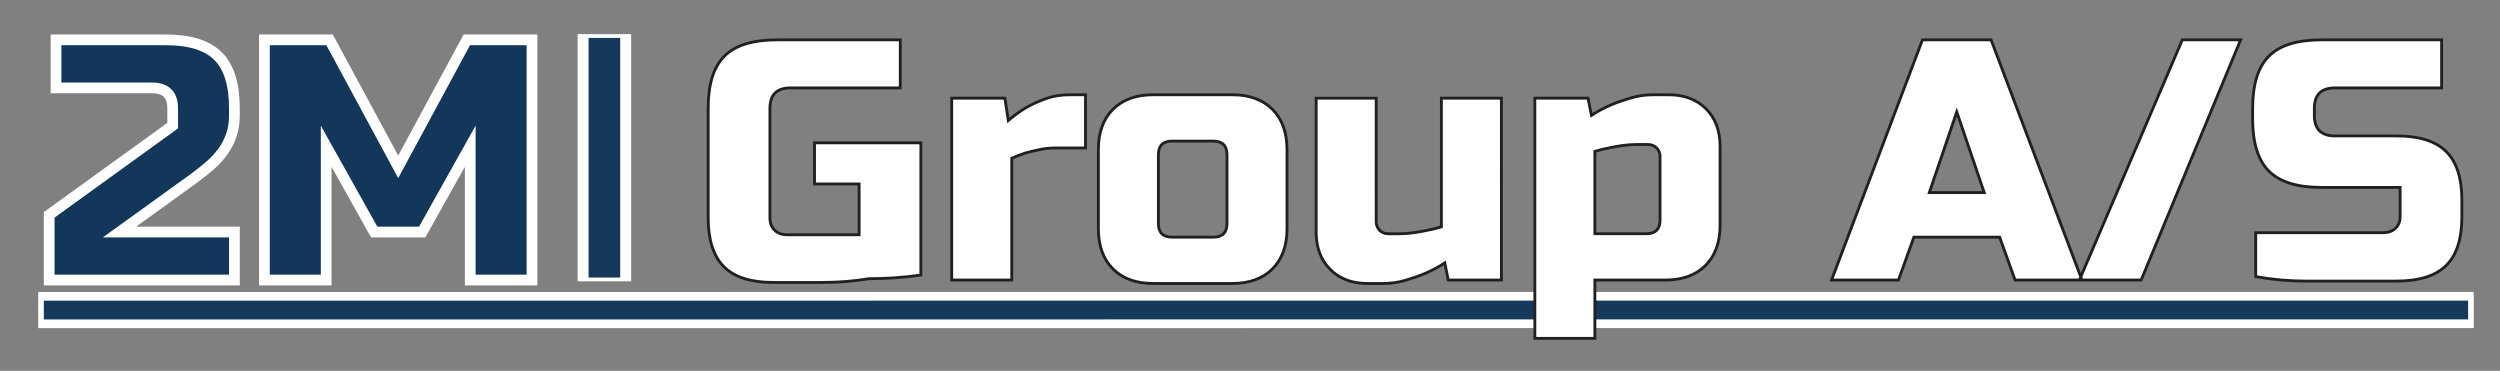
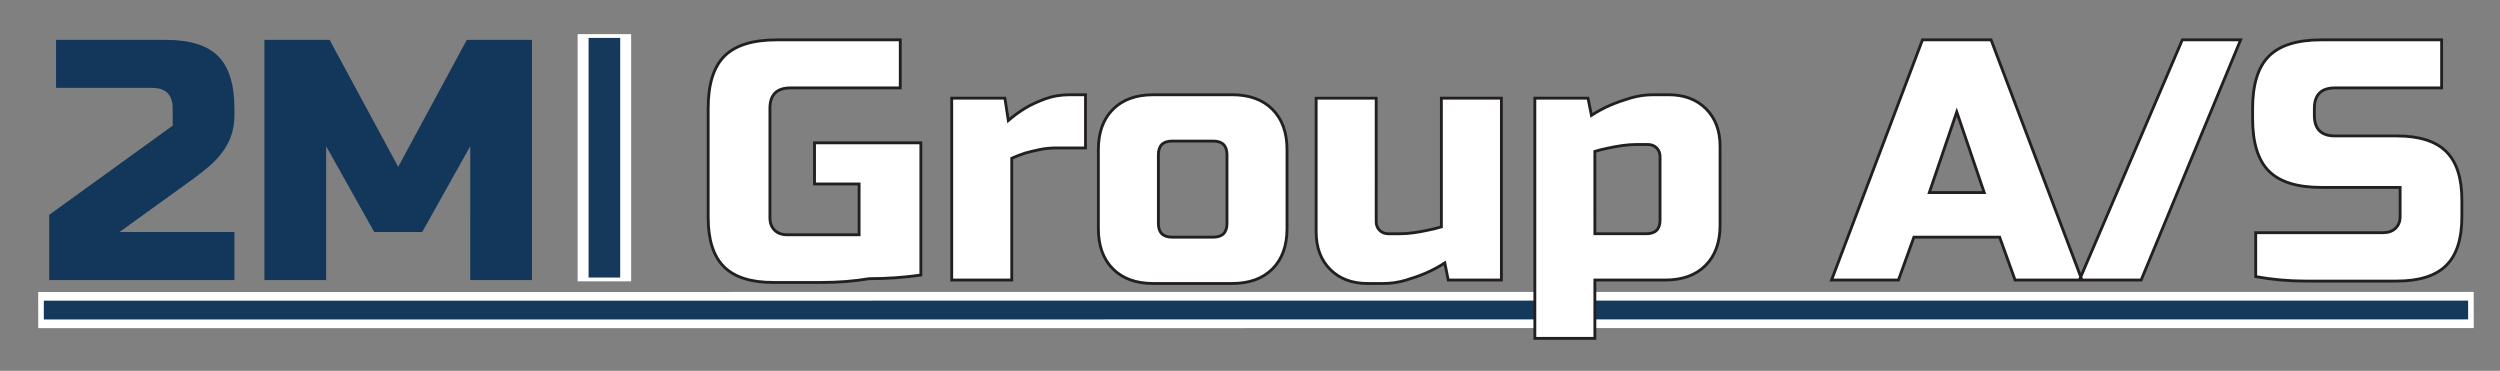
<svg xmlns="http://www.w3.org/2000/svg" xmlns:ns1="http://www.inkscape.org/namespaces/inkscape" xmlns:ns2="http://sodipodi.sourceforge.net/DTD/sodipodi-0.dtd" xmlns:ns3="http://www.openswatchbook.org/uri/2009/osb" width="123.337mm" height="18.294mm" viewBox="0 0 437.019 64.82" id="svg4138" version="1.1" ns1:version="0.92.4 (5da689c313, 2019-01-14)" ns1:export-filename="\\mps1\w-shop-test\html\app\modules\base\views\2m-mink-2016\css\images\2m-logo.png" ns1:export-xdpi="72" ns1:export-ydpi="72" ns2:docname="2M-Group.svg">
  <rect x="0" y="0" width="437.019" height="64.82" fill="#808080" stroke="none" />
  <defs id="defs4140">
    <linearGradient id="linearGradient1310" ns3:paint="solid">
      <stop style="stop-color:#000000;stop-opacity:1;" offset="0" id="stop1308" />
    </linearGradient>
    <linearGradient id="linearGradient1304" ns3:paint="solid">
      <stop style="stop-color:#000000;stop-opacity:1;" offset="0" id="stop1302" />
    </linearGradient>
    <linearGradient id="linearGradient1296" ns3:paint="solid">
      <stop style="stop-color:#000000;stop-opacity:1;" offset="0" id="stop1294" />
    </linearGradient>
    <marker ns1:stockid="SquareL" orient="auto" refY="0.0" refX="0.0" id="SquareL" style="overflow:visible" ns1:isstock="true">
-       <path id="path1014" d="M -5.0,-5.0 L -5.0,5.0 L 5.0,5.0 L 5.0,-5.0 L -5.0,-5.0 z " style="fill-rule:evenodd;stroke:#000000;stroke-width:1.0pt" transform="scale(0.8)" />
-     </marker>
+       </marker>
    <clipPath id="clipPath4700" clipPathUnits="userSpaceOnUse">
      <path ns1:connector-curvature="0" id="path4702" d="m -14.173,-14.173 447.874,0 0,623.622 -447.874,0 0,-623.622 z" />
    </clipPath>
    <clipPath id="clipPath4710" clipPathUnits="userSpaceOnUse">
      <path ns1:connector-curvature="0" id="path4712" d="m -14.173,-14.173 462.047,0 0,637.795 -462.047,0 0,-637.795 z" />
    </clipPath>
    <linearGradient id="linearGradient4720" spreadMethod="pad" gradientTransform="translate(-48.346,575.276)" gradientUnits="userSpaceOnUse" y2="-226.772" x2="225.354" y1="0" x1="225.354">
      <stop id="stop4722" offset="0" style="stop-opacity:1;stop-color:#fff200" />
      <stop id="stop4724" offset="1" style="stop-opacity:1;stop-color:#ffffff" />
    </linearGradient>
    <clipPath id="clipPath4732" clipPathUnits="userSpaceOnUse">
      <path ns1:connector-curvature="0" id="path4734" d="m -14.173,-14.173 462.047,0 0,637.795 -462.047,0 0,-637.795 z" />
    </clipPath>
    <linearGradient id="linearGradient4742" spreadMethod="pad" gradientTransform="matrix(-1,0,0,-1,394.653,-47.78)" gradientUnits="userSpaceOnUse" y2="-226.772" x2="221.5" y1="0" x1="221.5">
      <stop id="stop4744" offset="0" style="stop-opacity:1;stop-color:#fff200" />
      <stop id="stop4746" offset="1" style="stop-opacity:1;stop-color:#ffffff" />
    </linearGradient>
    <clipPath id="clipPath4754" clipPathUnits="userSpaceOnUse">
      <path ns1:connector-curvature="0" id="path4756" d="m -14.173,-14.173 462.047,0 0,637.795 -462.047,0 0,-637.795 z" />
    </clipPath>
    <clipPath id="clipPath4766" clipPathUnits="userSpaceOnUse">
-       <path style="clip-rule:evenodd" ns1:connector-curvature="0" id="path4768" d="m 0,0 82.822,0 0,-82 L 0,-82 0,0 Z" />
-     </clipPath>
+       </clipPath>
    <clipPath id="clipPath4776" clipPathUnits="userSpaceOnUse">
      <path ns1:connector-curvature="0" id="path4778" d="m 0,-92 419.528,0 0,184.001 L 0,92 0,-92 Z" />
    </clipPath>
    <clipPath id="clipPath4780" clipPathUnits="userSpaceOnUse">
      <path style="clip-rule:evenodd" ns1:connector-curvature="0" id="path4782" d="m 0,0 28.297,0 0,-24.396 L 0,-24.396 0,0 Z" />
    </clipPath>
    <clipPath id="clipPath4784" clipPathUnits="userSpaceOnUse">
      <path ns1:connector-curvature="0" id="path4786" d="m 0,-91.207 419.528,0 0,182.413 L 0,91.207 0,-91.207 Z" />
    </clipPath>
    <clipPath id="clipPath5086" clipPathUnits="userSpaceOnUse">
      <path ns1:connector-curvature="0" id="path5088" d="m -14.173,-14.173 462.047,0 0,637.795 -462.047,0 0,-637.795 z" />
    </clipPath>
    <clipPath id="clipPath5098" clipPathUnits="userSpaceOnUse">
      <path style="clip-rule:evenodd" ns1:connector-curvature="0" id="path5100" d="m 0,0 340.157,0 0,-69.35 L 0,-69.35 0,0 Z" />
    </clipPath>
    <clipPath id="clipPath5108" clipPathUnits="userSpaceOnUse">
      <path ns1:connector-curvature="0" id="path5110" d="m 0,-69.35 419.528,0 0,138.7 L 0,69.35 0,-69.35 Z" />
    </clipPath>
    <clipPath id="clipPath5242" clipPathUnits="userSpaceOnUse">
      <path style="clip-rule:evenodd" ns1:connector-curvature="0" id="path5244" d="m 0,0 813,0 0,-560.007 -813,0 L 0,0 Z" />
    </clipPath>
    <clipPath id="clipPath5306" clipPathUnits="userSpaceOnUse">
      <path style="clip-rule:evenodd" ns1:connector-curvature="0" id="path5308" d="m 0,0 367.699,0 0,-187 L 0,-187 0,0 Z" />
    </clipPath>
    <clipPath id="clipPath5316" clipPathUnits="userSpaceOnUse">
      <path ns1:connector-curvature="0" id="path5318" d="m 0,-187 419.528,0 0,374 L 0,187 0,-187 Z" />
    </clipPath>
    <clipPath id="clipPath5320" clipPathUnits="userSpaceOnUse">
      <path style="clip-rule:evenodd" ns1:connector-curvature="0" id="path5322" d="m 0,0 353,0 0,-178.891 -353,0 L 0,0 Z" />
    </clipPath>
    <clipPath id="clipPath5356" clipPathUnits="userSpaceOnUse">
      <path style="clip-rule:evenodd" ns1:connector-curvature="0" id="path5358" d="m 0,0 99,0 0,-69.001 -99,0 L 0,0 Z" />
    </clipPath>
    <clipPath id="clipPath5370" clipPathUnits="userSpaceOnUse">
      <path style="clip-rule:evenodd" ns1:connector-curvature="0" id="path5372" d="m 0,0 189,0 0,-163.282 -189,0 L 0,0 Z" />
    </clipPath>
    <clipPath id="clipPath5384" clipPathUnits="userSpaceOnUse">
      <path style="clip-rule:evenodd" ns1:connector-curvature="0" id="path5386" d="m 0,0 195,0 0,-108.405 -195,0 L 0,0 Z" />
    </clipPath>
    <clipPath id="clipPath5398" clipPathUnits="userSpaceOnUse">
      <path style="clip-rule:evenodd" ns1:connector-curvature="0" id="path5400" d="m 0,0 178,0 0,-90.474 -178,0 L 0,0 Z" />
    </clipPath>
    <clipPath id="clipPath5412" clipPathUnits="userSpaceOnUse">
      <path style="clip-rule:evenodd" ns1:connector-curvature="0" id="path5414" d="m 0,0 88,0 0,-140.159 -88,0 L 0,0 Z" />
    </clipPath>
    <clipPath id="clipPath5424" clipPathUnits="userSpaceOnUse">
      <path style="clip-rule:evenodd" ns1:connector-curvature="0" id="path5426" d="m 0,0 78.631,0 0,-49.857 L 0,-49.857 0,0 Z" />
    </clipPath>
    <clipPath id="clipPath5434" clipPathUnits="userSpaceOnUse">
      <path ns1:connector-curvature="0" id="path5436" d="m 0,-49.857 419.528,0 0,99.715 -419.528,0 0,-99.715 z" />
    </clipPath>
    <clipPath id="clipPath5438" clipPathUnits="userSpaceOnUse">
      <path style="clip-rule:evenodd" ns1:connector-curvature="0" id="path5440" d="m 0,0 42.857,0 0,-9.169 L 0,-9.169 0,0 Z" />
    </clipPath>
    <clipPath id="clipPath5442" clipPathUnits="userSpaceOnUse">
-       <path ns1:connector-curvature="0" id="path5444" d="m 0,-9.994 419.528,0 0,19.988 L 0,9.994 0,-9.994 Z" />
+       <path ns1:connector-curvature="0" id="path5444" d="m 0,-9.994 419.528,0 0,19.988 L 0,9.994 0,-9.994 " />
    </clipPath>
  </defs>
  <ns2:namedview id="base" pagecolor="#ffffff" bordercolor="#666666" borderopacity="1.0" ns1:pageopacity="0.0" ns1:pageshadow="2" ns1:zoom="7.9195959" ns1:cx="126.81966" ns1:cy="43.266413" ns1:document-units="px" ns1:current-layer="g5094" showgrid="false" fit-margin-top="0" fit-margin-left="0" fit-margin-right="0" fit-margin-bottom="0" ns1:window-width="1236" ns1:window-height="1008" ns1:window-x="675" ns1:window-y="0" ns1:window-maximized="0" />
  <g ns1:label="Layer 1" ns1:groupmode="layer" id="layer1" transform="translate(558.158,-791.394)">
    <g transform="matrix(1.25,0,0,-1.25,-639.921,947.126)" ns1:label="Katalog 1,5" id="g4694">
      <g transform="translate(34.173,34.173)" id="g4696">
        <g clip-path="url(#clipPath4700)" id="g4698">
          <g id="g4704">
            <g id="g4728" transform="matrix(0.789,0,0,0.229,42.423,41.668)" style="fill:none">
              <g clip-path="url(#clipPath4732)" id="g4730" style="fill:none">
                <g id="g4736" style="fill:none">
                  <g transform="matrix(-1,0,0,-1,428.826,-13.606)" id="g4738" style="fill:none">
                    <g id="g4740" style="fill:none">
-                       <path ns1:connector-curvature="0" id="path4748" style="fill:none;fill-opacity:1;fill-rule:evenodd;stroke:none" d="m 0,0 442.999,0 0,-226.772 L 0,-226.772 0,0 Z" />
-                     </g>
+                       </g>
                  </g>
                </g>
              </g>
            </g>
            <g id="g5090">
              <g transform="translate(36.85,85.039)" id="g5092">
                <g id="g5094">
                  <rect style="fill:#ffffff;stroke:#000080;stroke-width:0.75;stroke-linejoin:round;stroke-miterlimit:4;stroke-dasharray:none" id="rect934" width="349.615" height="51.856" x="-4.274" y="-71.534" transform="scale(1,-1)" />
                  <g transform="matrix(0.999,0,0,1.547,0.122,-36.054)" id="g5116" style="stroke:#ffffff;stroke-width:0.784;stroke-miterlimit:4;stroke-dasharray:none">
                    <g id="g5118" style="stroke:#ffffff;stroke-width:0.784;stroke-miterlimit:4;stroke-dasharray:none">
                      <g id="g5120" style="stroke:#ffffff;stroke-width:0.784;stroke-miterlimit:4;stroke-dasharray:none">
                        <path d="M 340.154,0 340.158,-2.484 0.004,-2.492 0,-0.008 Z" style="fill:#13375a;fill-opacity:0.98;fill-rule:evenodd;stroke:#ffffff;stroke-width:0.784;stroke-miterlimit:4;stroke-dasharray:none" id="path5122" ns1:connector-curvature="0" />
                      </g>
                    </g>
                  </g>
                  <g transform="translate(93.423,-0.2)" id="g5204">
                    <g id="g5206">
                      <g id="g5208">
                        <path d="m 9.114,-33.927 c -3.134,0 -5.437,0.733 -6.908,2.198 C 0.736,-30.264 0,-27.97 0,-24.848 v 15.291 c 0,3.345 0.76,5.774 2.279,7.287 C 3.798,-0.757 6.236,0 9.594,0 H 26.863 V -6.718 H 11.513 c -1.919,0 -2.878,-0.955 -2.878,-2.866 V -24.869 c 0,-0.732 0.216,-1.313 0.648,-1.743 0.432,-0.43 1.015,-0.645 1.751,-0.645 0.959,0 2.023,0 3.19,0 1.167,0 2.263,0 3.286,0 1.183,0 2.383,0 3.598,0 v 7.102 h -6.236 v 5.758 h 14.871 v -18.499 c -2.398,-0.336 -4.813,-0.504 -7.244,-0.504 -2.079,-0.352 -4.317,-0.528 -6.716,-0.528 -2.398,0 -4.621,0 -6.668,0 z M 41.494,-8.158 41.974,-11.277 c 0.736,0.64 1.551,1.232 2.446,1.776 0.767,0.448 1.671,0.864 2.71,1.248 1.039,0.384 2.199,0.576 3.478,0.576 h 2.159 v -7.438 h -4.077 c -0.832,0 -1.623,-0.08 -2.374,-0.24 -0.751,-0.16 -1.415,-0.32 -1.991,-0.48 -0.672,-0.224 -1.295,-0.464 -1.871,-0.72 V -33.591 H 34.059 V -8.158 Z M 80.949,-26.393 c 0,-2.399 -0.679,-4.279 -2.039,-5.638 -1.359,-1.36 -3.238,-2.039 -5.636,-2.039 H 62.241 c -2.398,0 -4.277,0.68 -5.636,2.039 -1.359,1.36 -2.039,3.239 -2.039,5.638 v 11.037 c 0,2.399 0.68,4.279 2.039,5.639 1.359,1.36 3.238,2.039 5.636,2.039 h 11.033 c 2.398,0 4.277,-0.68 5.636,-2.039 1.359,-1.36 2.039,-3.239 2.039,-5.639 z m -8.395,10.317 c 0,1.28 -0.64,1.919 -1.919,1.919 h -5.756 c -1.279,0 -1.919,-0.64 -1.919,-1.919 v -9.597 c 0,-1.28 0.64,-1.919 1.919,-1.919 h 5.756 c 1.279,0 1.919,0.64 1.919,1.919 z m 30.94,-17.515 -0.479,2.399 c -0.832,-0.544 -1.727,-1.024 -2.687,-1.44 -0.831,-0.352 -1.759,-0.68 -2.782,-0.984 -1.023,-0.304 -2.079,-0.456 -3.166,-0.456 h -2.159 c -2.175,0 -3.918,0.656 -5.229,1.967 -1.311,1.312 -1.967,3.055 -1.967,5.231 v 18.715 h 8.395 V -25.433 c 0,-0.48 0.16,-0.88 0.48,-1.2 0.32,-0.32 0.72,-0.48 1.199,-0.48 h 1.679 c 0.608,0 1.247,0.048 1.919,0.144 0.672,0.096 1.295,0.208 1.871,0.336 0.672,0.128 1.327,0.288 1.967,0.48 v 17.995 h 8.395 V -33.591 Z m 20.507,6.478 h 7.196 c 1.279,0 1.919,0.64 1.919,1.919 v 8.878 c 0,0.48 -0.16,0.88 -0.48,1.2 -0.32,0.32 -0.72,0.48 -1.199,0.48 h -1.679 c -0.608,0 -1.247,-0.048 -1.919,-0.144 -0.672,-0.096 -1.295,-0.208 -1.871,-0.336 -0.671,-0.128 -1.327,-0.288 -1.967,-0.48 z m 0,-6.478 v -8.158 h -8.394 v 33.591 h 7.435 l 0.48,-2.399 c 0.831,0.544 1.727,1.024 2.686,1.44 0.831,0.352 1.759,0.68 2.782,0.984 1.024,0.304 2.079,0.456 3.166,0.456 h 2.159 c 2.175,0 3.917,-0.656 5.229,-1.967 1.311,-1.312 1.966,-3.055 1.966,-5.231 v -11.037 c 0,-2.399 -0.679,-4.279 -2.038,-5.638 -1.359,-1.36 -3.238,-2.039 -5.637,-2.039 z m 42.454,0 h -9.354 L 169.814,0 h 9.594 l 12.712,-33.591 h -9.354 l -2.159,5.998 h -11.993 z m 4.317,12.237 h 7.675 l -3.837,11.277 z M 191.76,-33.591 206.151,0 h 8.155 l -13.911,-33.591 z m 32.859,23.034 c 0,-1.919 0.96,-2.879 2.879,-2.879 h 8.634 c 3.134,0 5.437,-0.724 6.908,-2.171 1.471,-1.448 2.207,-3.713 2.207,-6.798 v -2.36 c 0,-3.084 -0.736,-5.35 -2.207,-6.798 -1.471,-1.448 -3.774,-2.171 -6.908,-2.171 -0.959,0 -1.975,0 -3.046,0 -1.071,0 -2.159,0 -3.262,0 -1.103,0 -2.206,0 -3.31,0 -1.103,0 -2.15,0 -3.142,0 -2.334,0 -4.653,0.208 -6.955,0.624 v 6.142 c 2.334,0 4.605,0 6.811,0 1.887,0 3.838,0 5.853,0 2.014,0 3.725,0 5.132,0 0.736,0 1.32,0.204 1.751,0.611 0.432,0.407 0.648,0.958 0.648,1.651 v 4.072 h -11.033 c -3.358,0 -5.797,0.76 -7.316,2.279 -1.519,1.52 -2.278,3.959 -2.278,7.318 v 1.44 c 0,3.359 0.759,5.798 2.278,7.318 C 219.782,-0.76 222.221,0 225.579,0 h 16.837 v -6.718 h -14.918 c -1.919,0 -2.879,-0.96 -2.879,-2.879 z" style="fill:#ffffff;fill-opacity:1;fill-rule:evenodd;stroke:none" id="path5210" ns1:connector-curvature="0" />
                      </g>
                      <path d="m 9.114,-33.927 c -3.134,0 -5.437,0.733 -6.908,2.198 C 0.736,-30.264 0,-27.97 0,-24.848 v 15.291 c 0,3.345 0.76,5.774 2.279,7.287 C 3.798,-0.757 6.236,0 9.594,0 H 26.863 V -6.718 H 11.513 c -1.919,0 -2.878,-0.955 -2.878,-2.866 V -24.869 c 0,-0.732 0.216,-1.313 0.648,-1.743 0.432,-0.43 1.015,-0.645 1.751,-0.645 0.959,0 2.023,0 3.19,0 1.167,0 2.263,0 3.286,0 1.183,0 2.383,0 3.598,0 v 7.102 h -6.236 v 5.758 h 14.871 v -18.499 c -2.398,-0.336 -4.813,-0.504 -7.244,-0.504 -2.079,-0.352 -4.317,-0.528 -6.716,-0.528 -2.398,0 -4.621,0 -6.668,0 z M 41.494,-8.158 41.974,-11.277 c 0.736,0.64 1.551,1.232 2.446,1.776 0.767,0.448 1.671,0.864 2.71,1.248 1.039,0.384 2.199,0.576 3.478,0.576 h 2.159 v -7.438 h -4.077 c -0.832,0 -1.623,-0.08 -2.374,-0.24 -0.751,-0.16 -1.415,-0.32 -1.991,-0.48 -0.672,-0.224 -1.295,-0.464 -1.871,-0.72 V -33.591 H 34.059 V -8.158 Z M 80.949,-26.393 c 0,-2.399 -0.679,-4.279 -2.039,-5.638 -1.359,-1.36 -3.238,-2.039 -5.636,-2.039 H 62.241 c -2.398,0 -4.277,0.68 -5.636,2.039 -1.359,1.36 -2.039,3.239 -2.039,5.638 v 11.037 c 0,2.399 0.68,4.279 2.039,5.639 1.359,1.36 3.238,2.039 5.636,2.039 h 11.033 c 2.398,0 4.277,-0.68 5.636,-2.039 1.359,-1.36 2.039,-3.239 2.039,-5.639 z m -8.395,10.317 c 0,1.28 -0.64,1.919 -1.919,1.919 h -5.756 c -1.279,0 -1.919,-0.64 -1.919,-1.919 v -9.597 c 0,-1.28 0.64,-1.919 1.919,-1.919 h 5.756 c 1.279,0 1.919,0.64 1.919,1.919 z m 30.94,-17.515 -0.479,2.399 c -0.832,-0.544 -1.727,-1.024 -2.687,-1.44 -0.831,-0.352 -1.759,-0.68 -2.782,-0.984 -1.023,-0.304 -2.079,-0.456 -3.166,-0.456 h -2.159 c -2.175,0 -3.918,0.656 -5.229,1.967 -1.311,1.312 -1.967,3.055 -1.967,5.231 v 18.715 h 8.395 V -25.433 c 0,-0.48 0.16,-0.88 0.48,-1.2 0.32,-0.32 0.72,-0.48 1.199,-0.48 h 1.679 c 0.608,0 1.247,0.048 1.919,0.144 0.672,0.096 1.295,0.208 1.871,0.336 0.672,0.128 1.327,0.288 1.967,0.48 v 17.995 h 8.395 V -33.591 Z m 20.507,6.478 h 7.196 c 1.279,0 1.919,0.64 1.919,1.919 v 8.878 c 0,0.48 -0.16,0.88 -0.48,1.2 -0.32,0.32 -0.72,0.48 -1.199,0.48 h -1.679 c -0.608,0 -1.247,-0.048 -1.919,-0.144 -0.672,-0.096 -1.295,-0.208 -1.871,-0.336 -0.671,-0.128 -1.327,-0.288 -1.967,-0.48 z m 0,-6.478 v -8.158 h -8.394 v 33.591 h 7.435 l 0.48,-2.399 c 0.831,0.544 1.727,1.024 2.686,1.44 0.831,0.352 1.759,0.68 2.782,0.984 1.024,0.304 2.079,0.456 3.166,0.456 h 2.159 c 2.175,0 3.917,-0.656 5.229,-1.967 1.311,-1.312 1.966,-3.055 1.966,-5.231 v -11.037 c 0,-2.399 -0.679,-4.279 -2.038,-5.638 -1.359,-1.36 -3.238,-2.039 -5.637,-2.039 z m 42.454,0 h -9.354 L 169.814,0 h 9.594 l 12.712,-33.591 h -9.354 l -2.159,5.998 h -11.993 z m 4.317,12.237 h 7.675 l -3.837,11.277 z M 191.76,-33.591 206.151,0 h 8.155 l -13.911,-33.591 z m 32.859,23.034 c 0,-1.919 0.96,-2.879 2.879,-2.879 h 8.634 c 3.134,0 5.437,-0.724 6.908,-2.171 1.471,-1.448 2.207,-3.713 2.207,-6.798 v -2.36 c 0,-3.084 -0.736,-5.35 -2.207,-6.798 -1.471,-1.448 -3.774,-2.171 -6.908,-2.171 -0.959,0 -1.975,0 -3.046,0 -1.071,0 -2.159,0 -3.262,0 -1.103,0 -2.206,0 -3.31,0 -1.103,0 -2.15,0 -3.142,0 -2.334,0 -4.653,0.208 -6.955,0.624 v 6.142 c 2.334,0 4.605,0 6.811,0 1.887,0 3.838,0 5.853,0 2.014,0 3.725,0 5.132,0 0.736,0 1.32,0.204 1.751,0.611 0.432,0.407 0.648,0.958 0.648,1.651 v 4.072 h -11.033 c -3.358,0 -5.797,0.76 -7.316,2.279 -1.519,1.52 -2.278,3.959 -2.278,7.318 v 1.44 c 0,3.359 0.759,5.798 2.278,7.318 C 219.782,-0.76 222.221,0 225.579,0 h 16.837 v -6.718 h -14.918 c -1.919,0 -2.879,-0.96 -2.879,-2.879 z" style="fill:none;stroke:#231f20;stroke-width:0.4;stroke-linecap:butt;stroke-linejoin:miter;stroke-miterlimit:10;stroke-dasharray:none;stroke-opacity:1" id="path5212" ns1:connector-curvature="0" />
                    </g>
                  </g>
                  <g transform="matrix(2.893,0,0,1,75.932,0.337)" id="g5214" style="stroke:#ffffff;stroke-opacity:1;stroke-width:0.529;stroke-miterlimit:4;stroke-dasharray:none">
                    <g id="g5216" style="stroke:#ffffff;stroke-opacity:1;stroke-width:0.529;stroke-miterlimit:4;stroke-dasharray:none">
                      <g id="g5218" style="stroke:#ffffff;stroke-opacity:1;stroke-width:0.529;stroke-miterlimit:4;stroke-dasharray:none">
                        <path d="M 0,0 H 2.058 V -34.041 H 0 Z" style="fill:#13375a;fill-opacity:0.98;fill-rule:evenodd;stroke:#ffffff;stroke-opacity:1;stroke-width:0.529;stroke-miterlimit:4;stroke-dasharray:none" id="path5220" ns1:connector-curvature="0" />
                      </g>
                    </g>
                  </g>
                  <g transform="translate(1.266,-0.2)" id="g5222" style="stroke-width:1.5;stroke-miterlimit:4;stroke-dasharray:none">
                    <g id="g5224" style="stroke-width:1.5;stroke-miterlimit:4;stroke-dasharray:none">
                      <g id="g5226" style="stroke-width:1.5;stroke-miterlimit:4;stroke-dasharray:none">
                        <path d="m 25.904,-10.557 c 0,-1.024 -0.144,-1.951 -0.432,-2.783 -0.288,-0.832 -0.688,-1.6 -1.199,-2.303 -0.512,-0.704 -1.119,-1.36 -1.823,-1.968 -0.704,-0.608 -1.471,-1.216 -2.303,-1.823 L 9.834,-26.873 H 25.904 V -33.591 H 0 v 9.118 l 17.269,12.477 v 2.399 c 0,1.919 -0.959,2.879 -2.878,2.879 H 0.959 V 0 h 15.35 c 3.358,0 5.796,-0.76 7.315,-2.279 1.519,-1.52 2.279,-3.959 2.279,-7.318 z M 58.883,-14.876 52.167,-26.873 H 45.452 L 38.736,-14.876 V -33.591 H 30.101 V 0 h 9.114 L 48.809,-17.755 58.403,0 h 9.114 v -33.591 h -8.635 z" style="fill:#13375a;fill-opacity:1;fill-rule:evenodd;stroke:none;stroke-width:1.5;stroke-miterlimit:4;stroke-dasharray:none" id="path5228" ns1:connector-curvature="0" />
                      </g>
-                       <path d="m 25.904,-10.557 c 0,-1.024 -0.144,-1.951 -0.432,-2.783 -0.288,-0.832 -0.688,-1.6 -1.199,-2.303 -0.512,-0.704 -1.119,-1.36 -1.823,-1.968 -0.704,-0.608 -1.471,-1.216 -2.303,-1.823 L 9.834,-26.873 H 25.904 V -33.591 H 0 v 9.118 l 17.269,12.477 v 2.399 c 0,1.919 -0.959,2.879 -2.878,2.879 H 0.959 V 0 h 15.35 c 3.358,0 5.796,-0.76 7.315,-2.279 1.519,-1.52 2.279,-3.959 2.279,-7.318 z M 58.883,-14.876 52.167,-26.873 H 45.452 L 38.736,-14.876 V -33.591 H 30.101 V 0 h 9.114 L 48.809,-17.755 58.403,0 h 9.114 v -33.591 h -8.635 z" style="fill:none;stroke:#ffffff;stroke-width:1.5;stroke-linecap:butt;stroke-linejoin:miter;stroke-miterlimit:4;stroke-dasharray:none;stroke-opacity:1" id="path5230" ns1:connector-curvature="0" />
                    </g>
                  </g>
                </g>
              </g>
            </g>
            <g id="g5232">
              <g transform="translate(-246.448,524.401)" id="g5234">
                <g id="g5236">
                  <g id="g5238">
                    <g clip-path="url(#clipPath5242)" id="g5240" />
                  </g>
                </g>
              </g>
            </g>
            <g id="g5346">
              <g transform="translate(197.89,339.362)" id="g5348">
                <g id="g5350">
                  <g id="g5352">
                    <g clip-path="url(#clipPath5356)" id="g5354" />
                  </g>
                </g>
              </g>
            </g>
            <g id="g5360">
              <g transform="translate(30.329,415.591)" id="g5362">
                <g id="g5364">
                  <g id="g5366">
                    <g clip-path="url(#clipPath5370)" id="g5368" />
                  </g>
                </g>
              </g>
            </g>
            <g id="g5374">
              <g transform="matrix(0.999,0.052,-0.052,0.999,219.375,524.384)" id="g5376">
                <g id="g5378">
                  <g id="g5380">
                    <g clip-path="url(#clipPath5384)" id="g5382" />
                  </g>
                </g>
              </g>
            </g>
            <g id="g5388">
              <g transform="translate(32.725,501.143)" id="g5390">
                <g id="g5392">
                  <g transform="matrix(-1,0,0,1,178,0)" id="g5394">
                    <g clip-path="url(#clipPath5398)" id="g5396" />
                  </g>
                </g>
              </g>
            </g>
            <g id="g5402">
              <g transform="translate(318.511,402.52)" id="g5404">
                <g id="g5406">
                  <g id="g5408">
                    <g clip-path="url(#clipPath5412)" id="g5410" />
                  </g>
                </g>
              </g>
            </g>
          </g>
        </g>
      </g>
    </g>
  </g>
</svg>